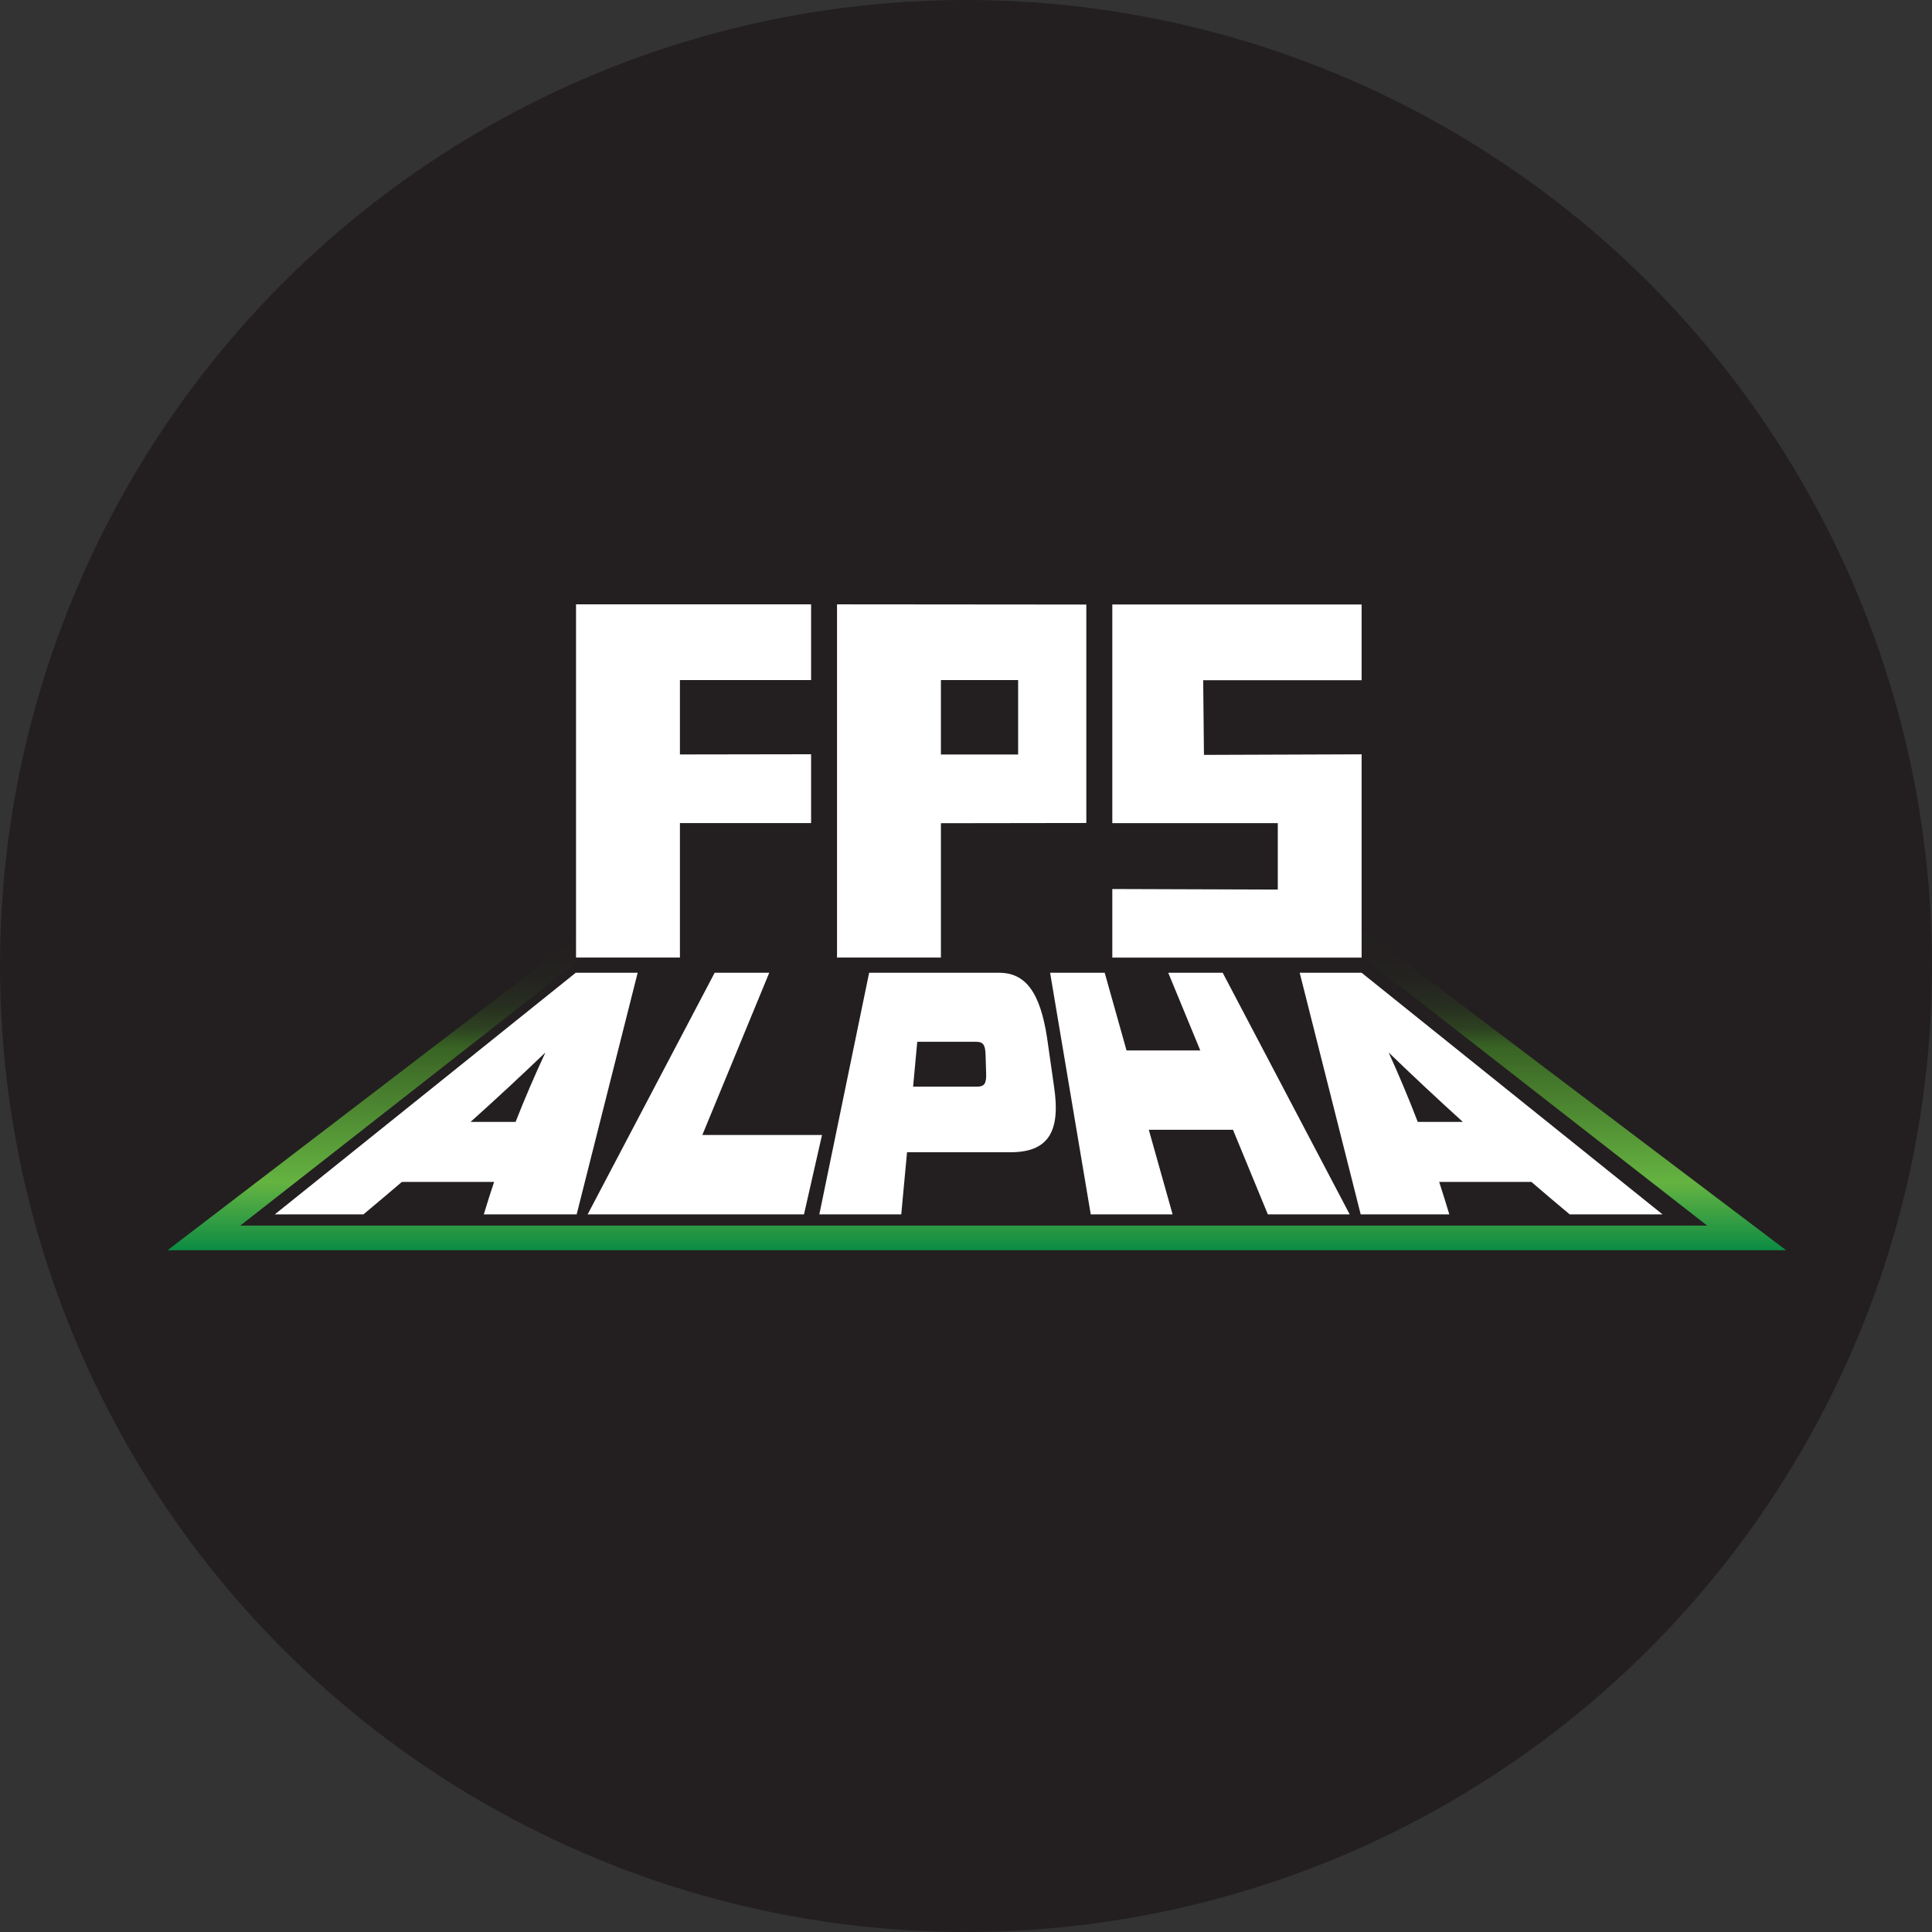
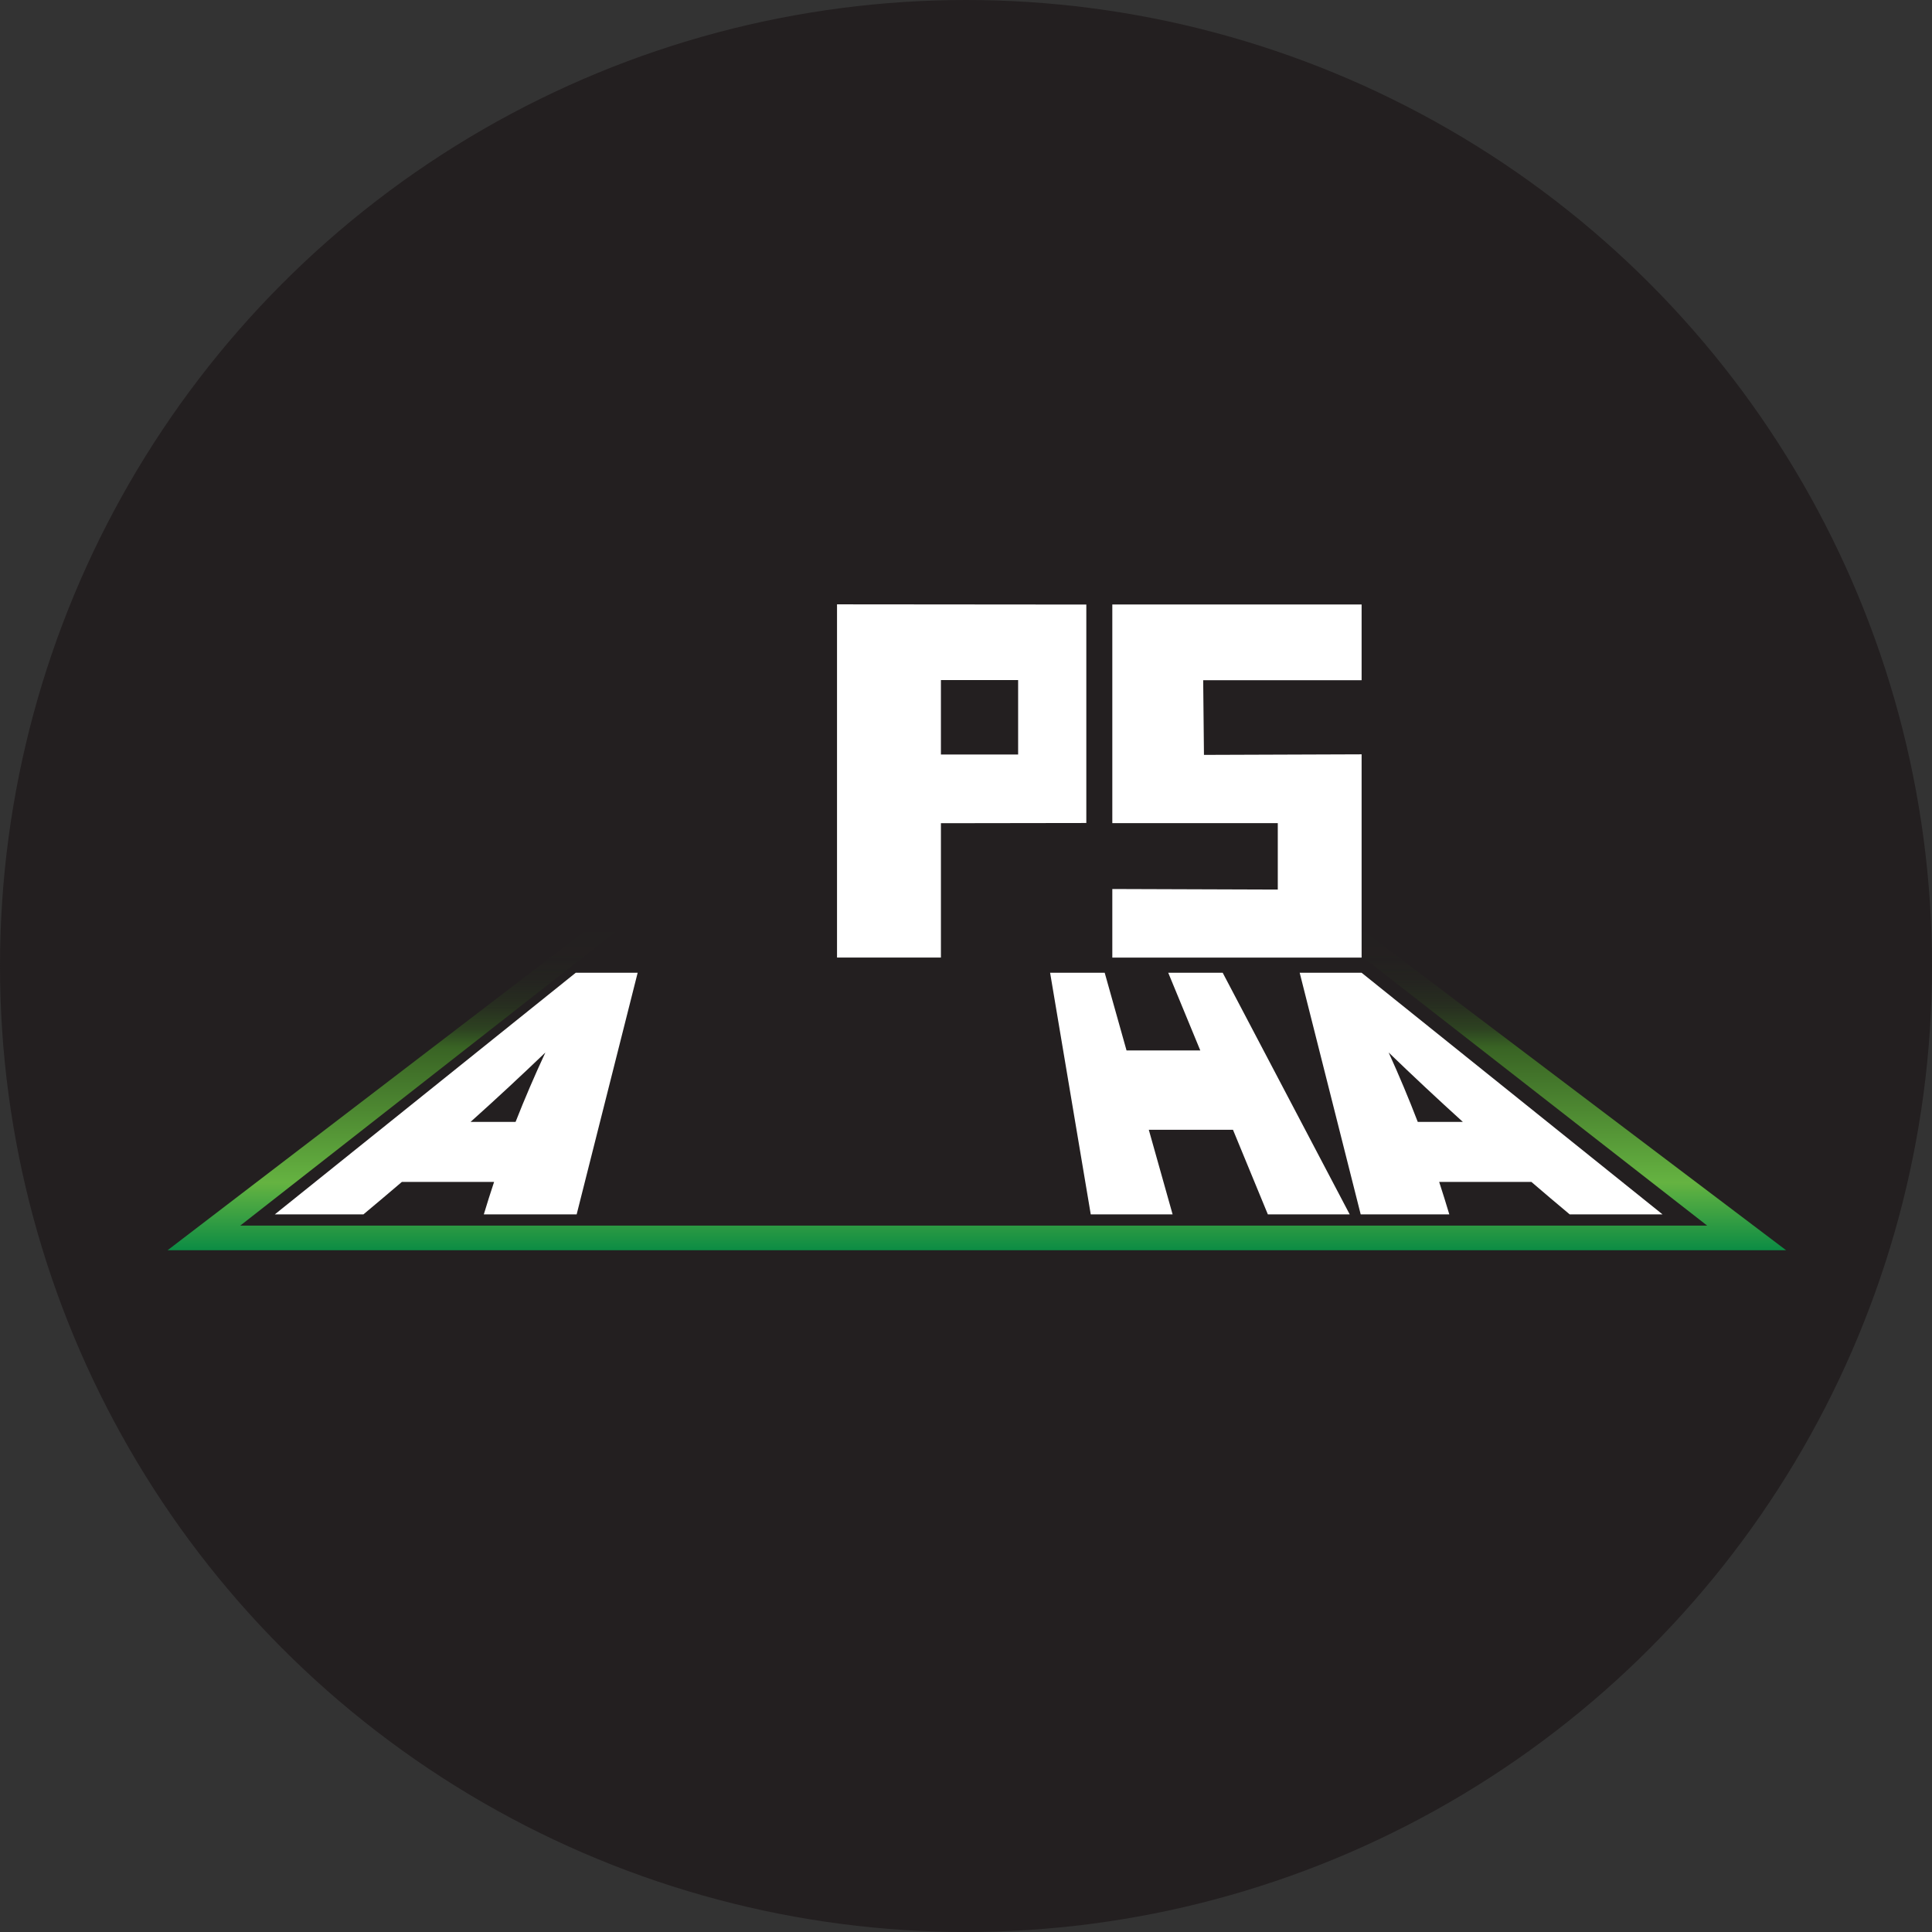
<svg xmlns="http://www.w3.org/2000/svg" id="Layer_2" data-name="Layer 2" viewBox="0 0 274.26 274.26">
  <rect x="0" y="0" width="274.26" height="274.26" fill="#333333" stroke="none" />
  <defs>
    <style>
      .cls-1 {
        fill: url(#linear-gradient);
      }

      .cls-1, .cls-2, .cls-3 {
        stroke-width: 0px;
      }

      .cls-2 {
        fill: #231f20;
      }

      .cls-3 {
        fill: #fff;
      }
    </style>
    <linearGradient id="linear-gradient" x1="138.66" y1="90.11" x2="138.66" y2="177.48" gradientUnits="userSpaceOnUse">
      <stop offset=".37" stop-color="#34681e" stop-opacity="0" />
      <stop offset=".46" stop-color="rgba(52, 103, 30, .02)" stop-opacity=".02" />
      <stop offset=".52" stop-color="rgba(52, 103, 30, .11)" stop-opacity=".11" />
      <stop offset=".56" stop-color="rgba(53, 102, 31, .25)" stop-opacity=".25" />
      <stop offset=".6" stop-color="rgba(54, 101, 32, .45)" stop-opacity=".45" />
      <stop offset=".64" stop-color="rgba(55, 100, 34, .71)" stop-opacity=".71" />
      <stop offset=".67" stop-color="#396324" />
      <stop offset=".89" stop-color="#65b341" />
      <stop offset="1" stop-color="#0c8c44" />
    </linearGradient>
  </defs>
  <g id="Layer_1-2" data-name="Layer 1">
    <circle class="cls-2" cx="137.13" cy="137.13" r="137.13" />
    <g>
      <path class="cls-3" d="M68.68,172.39c.46-1.54.95-3.07,1.46-4.61h-13.09c-1.8,1.54-3.62,3.07-5.46,4.61h-12.58l42.72-34.3h8.79l-8.66,34.3h-13.18ZM66.8,159.26h6.39c1.29-3.28,2.7-6.57,4.23-9.85-3.42,3.28-6.96,6.57-10.62,9.85Z" />
-       <path class="cls-3" d="M99.7,161.12c5.66,0,11.33,0,16.99,0-.85,3.76-1.71,7.51-2.56,11.27h-30.71c6.01-11.43,12.02-22.87,18.03-34.3h7.75c-3.17,7.68-6.34,15.35-9.5,23.03Z" />
-       <path class="cls-3" d="M116.31,172.39c2.36-11.43,4.71-22.87,7.07-34.3h18.45c3.76,0,5.84,2.79,6.82,9.31.33,2.29.65,4.57.98,6.86.98,6.52-.92,9.31-6.2,9.31h-14.67c-.27,2.94-.55,5.88-.82,8.82h-11.62ZM129.62,154.26h9.07c1.04,0,1.35-.44,1.3-1.86-.03-.88-.05-1.76-.08-2.65-.04-1.42-.35-1.86-1.31-1.86h-8.39c-.2,2.12-.4,4.25-.59,6.37Z" />
      <path class="cls-3" d="M165.82,138.09h7.75c6.01,11.43,12.02,22.87,18.03,34.3h-11.62c-1.65-4-3.3-8-4.95-12.01h-11.95c1.12,4,2.25,8,3.38,12.01h-11.62c-1.92-11.43-3.85-22.87-5.77-34.3h7.75c1.03,3.68,2.07,7.35,3.1,11.03h10.47c-1.52-3.68-3.03-7.35-4.55-11.03Z" />
-       <path class="cls-3" d="M222.83,172.39c-1.84-1.54-3.65-3.07-5.44-4.61h-13.09c.5,1.54.98,3.07,1.44,4.61h-12.58l-8.66-34.3h8.79l42.72,34.3h-13.18ZM201.27,159.26h6.39c-3.62-3.28-7.13-6.57-10.53-9.85,1.49,3.28,2.87,6.57,4.13,9.85Z" />
+       <path class="cls-3" d="M222.83,172.39c-1.84-1.54-3.65-3.07-5.44-4.61h-13.09c.5,1.54.98,3.07,1.44,4.61h-12.58l-8.66-34.3h8.79l42.72,34.3h-13.18M201.27,159.26h6.39c-3.62-3.28-7.13-6.57-10.53-9.85,1.49,3.28,2.87,6.57,4.13,9.85Z" />
    </g>
    <path class="cls-1" d="M253.54,177.48H23.79l114.22-87.37,115.54,87.37ZM34.1,173.98h208.24l-104.33-81.34-103.9,81.34Z" />
    <g>
-       <path class="cls-3" d="M81.77,135.93v-50.14h33.37v10.75h-18.62v10.56l18.62-.03v9.77h-18.62v19.09h-14.75Z" />
      <path class="cls-3" d="M133.57,116.86v19.07h-14.75v-50.14l35.39.03v31.01M144.53,107.11v-10.57s-10.96,0-10.96,0v10.57h10.96Z" />
      <path class="cls-3" d="M157.9,135.93v-9.73l23.49.08v-9.43s-23.49,0-23.49,0v-31.04h35.39v10.75h-22.49l.11,10.6,22.38-.08v28.86h-35.39Z" />
    </g>
  </g>
</svg>